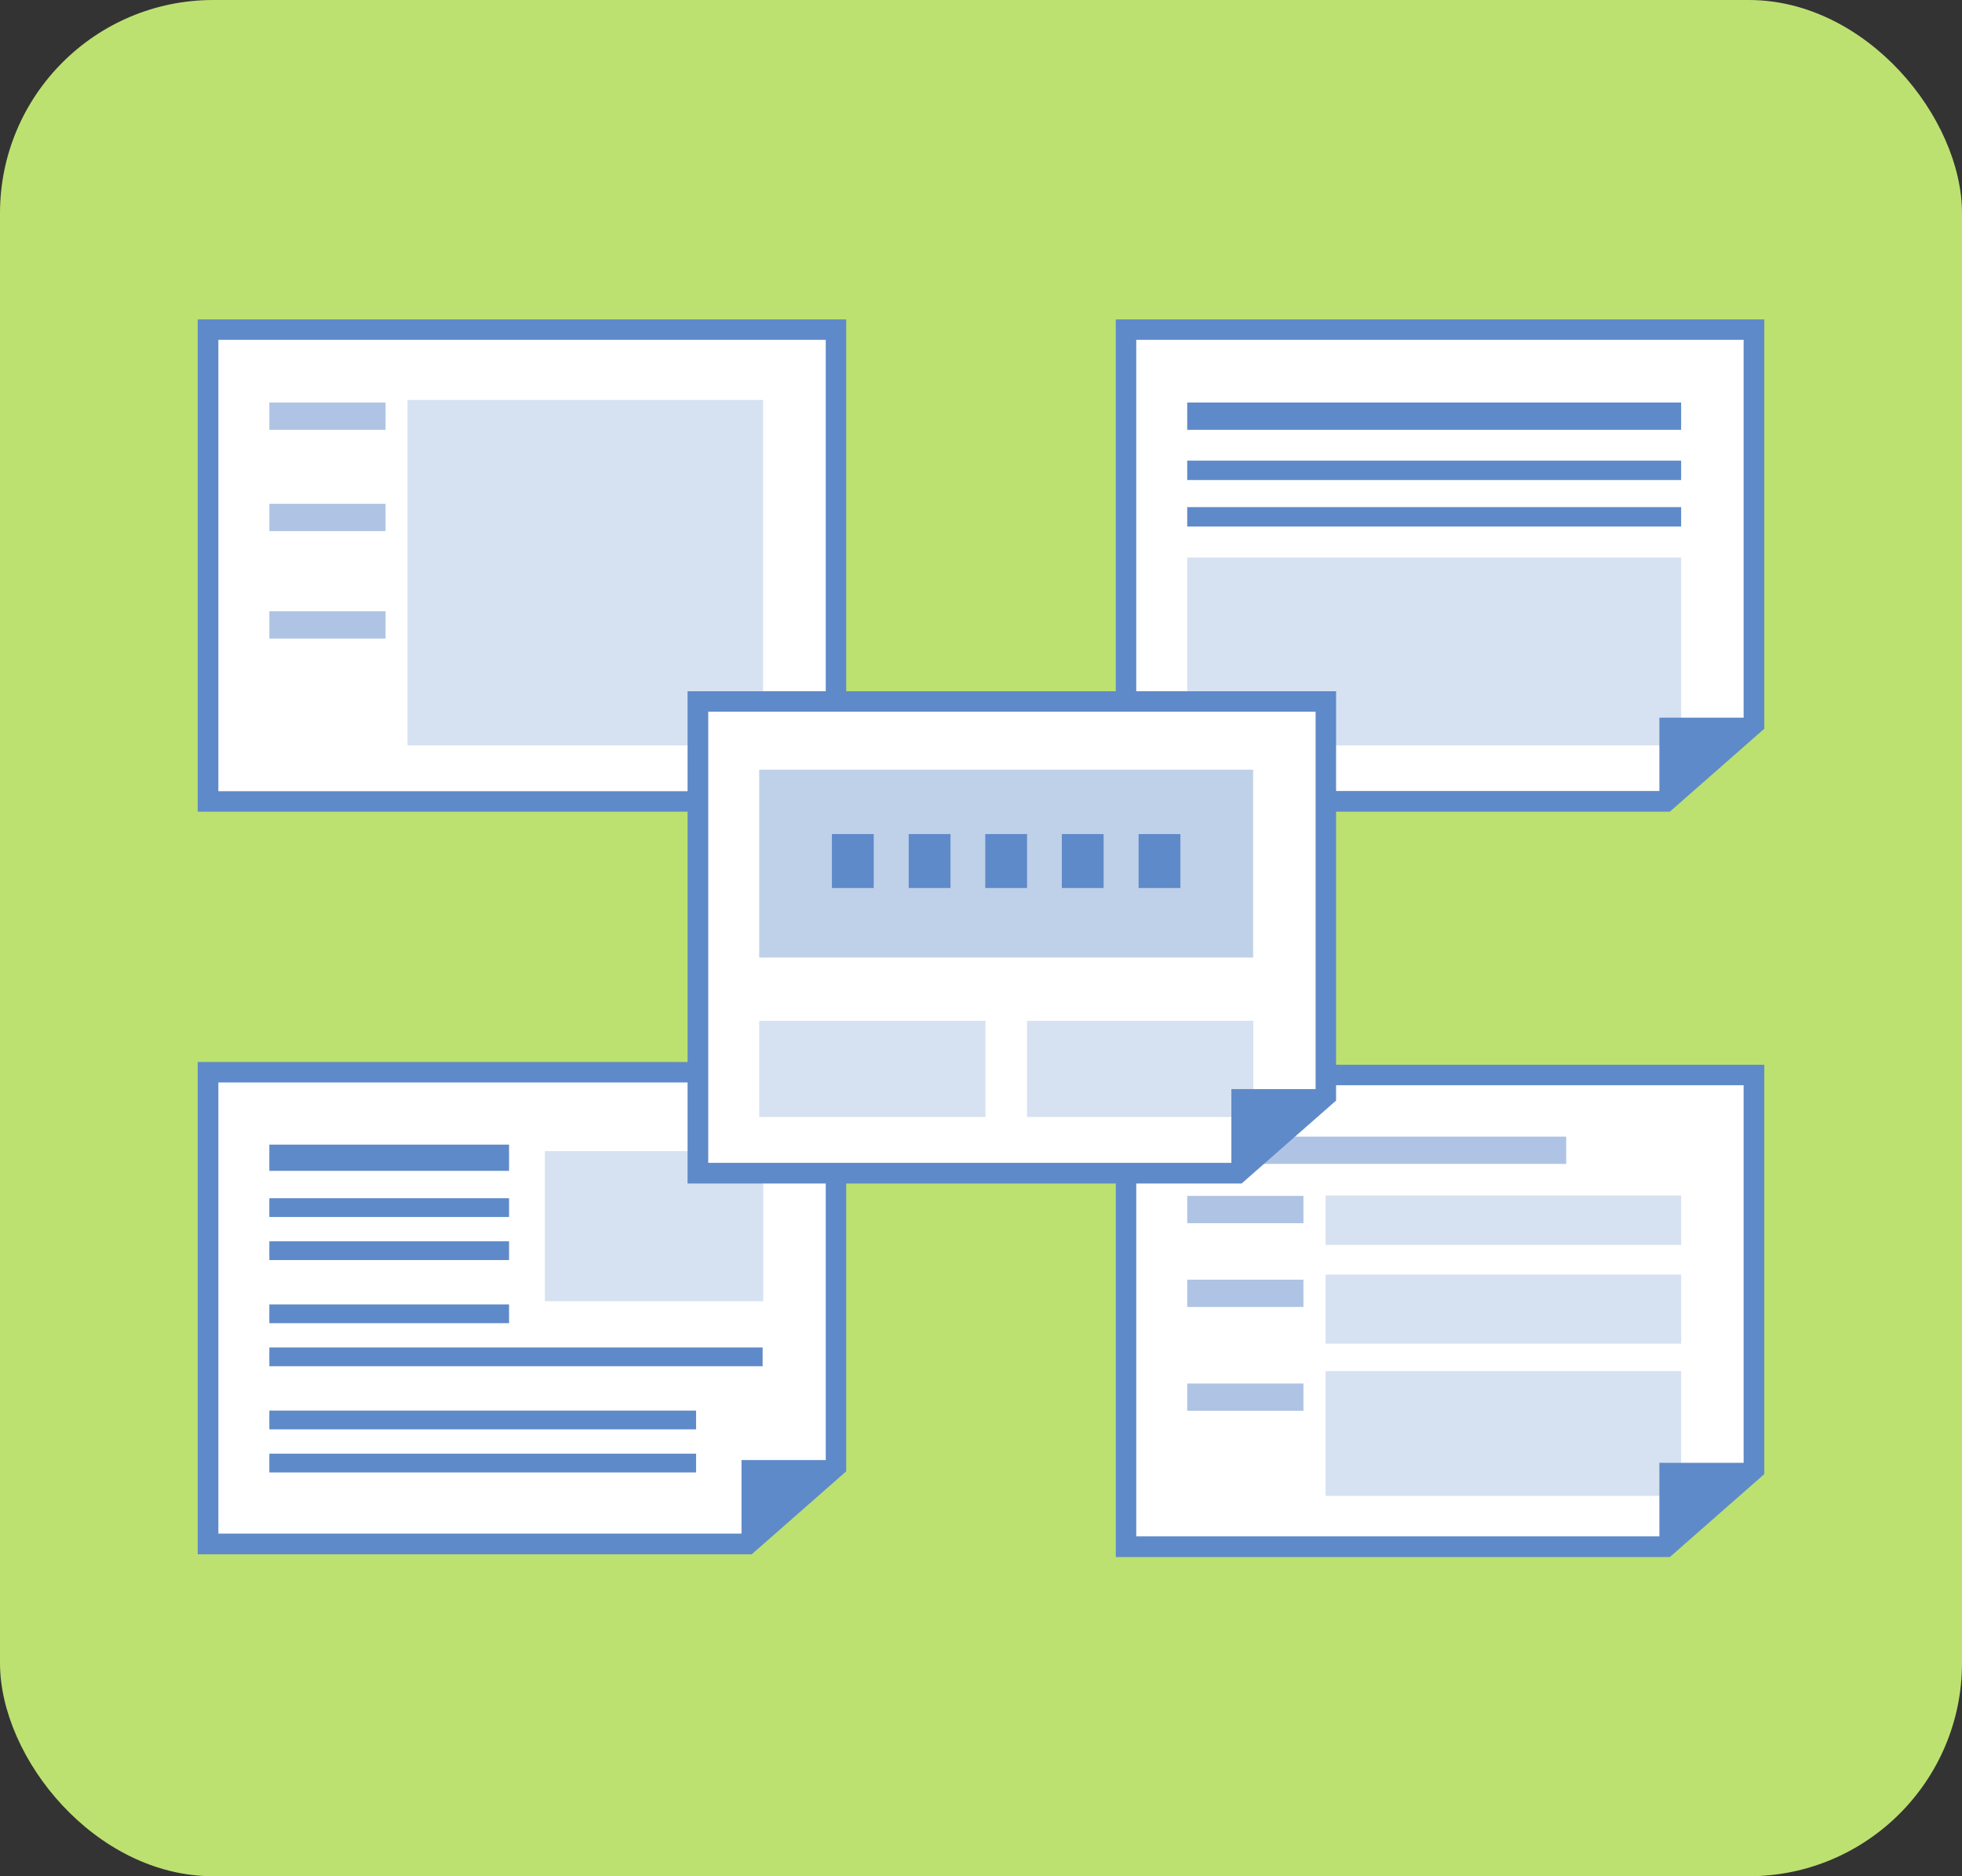
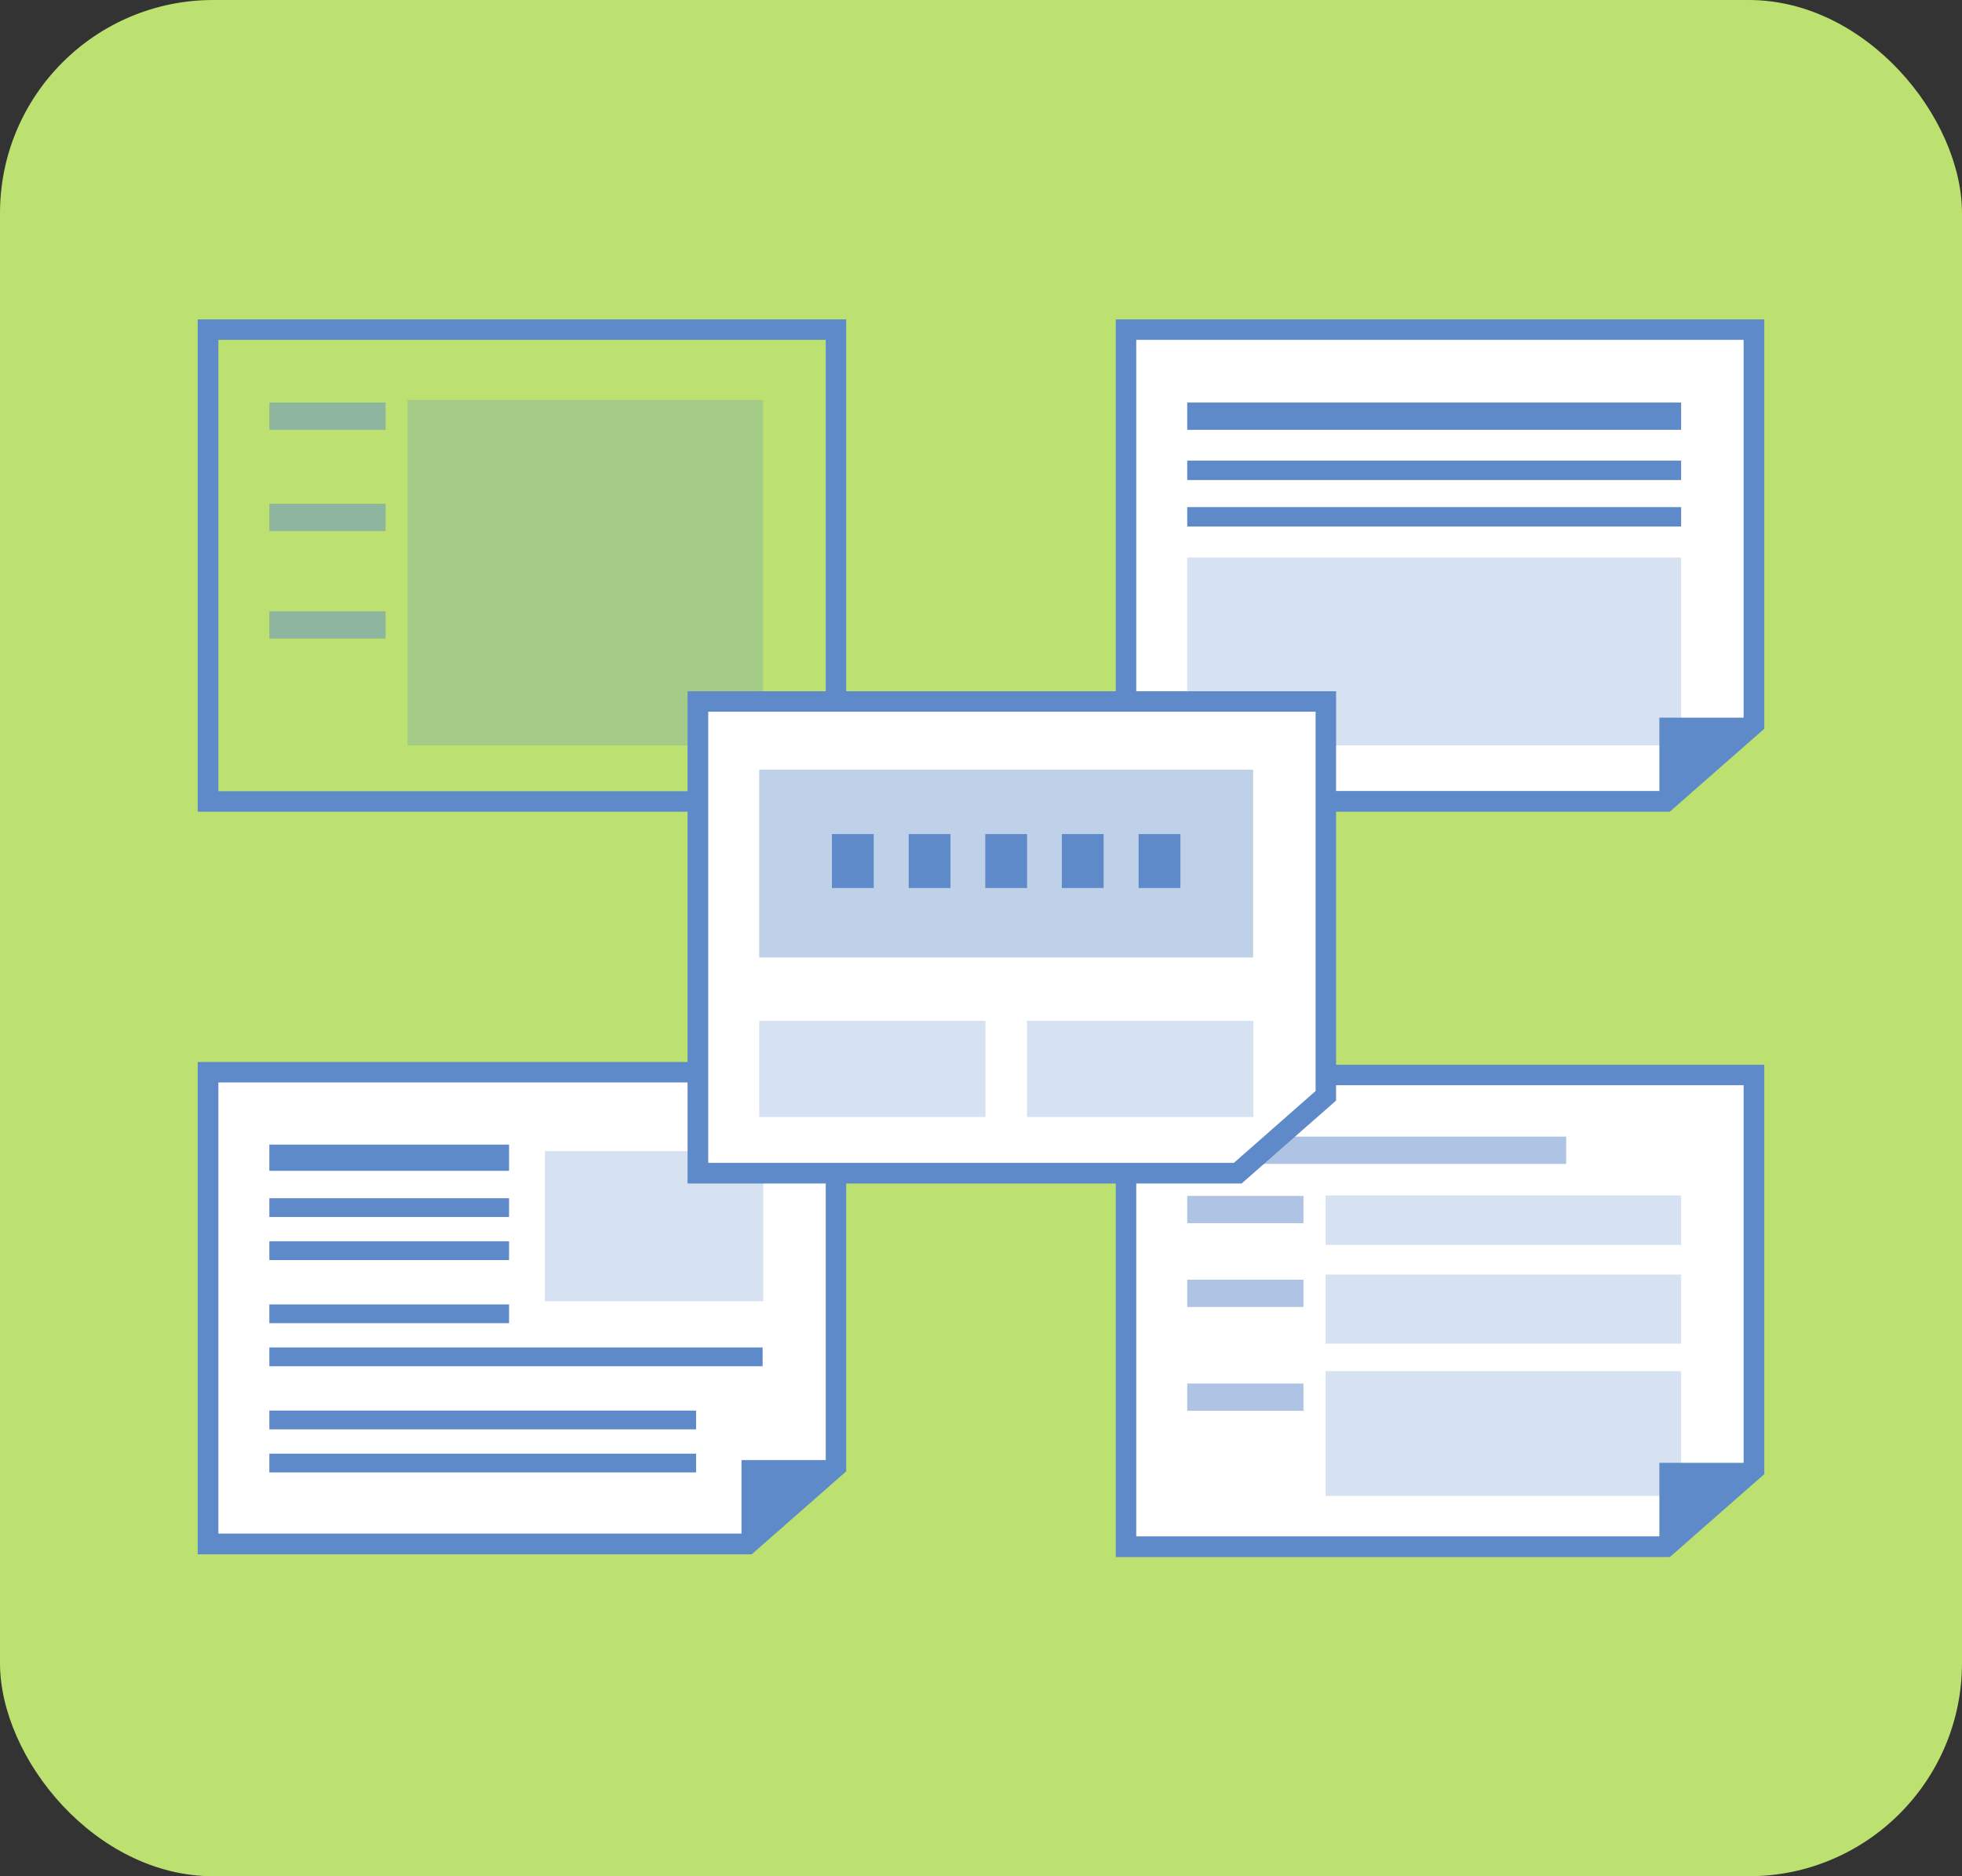
<svg xmlns="http://www.w3.org/2000/svg" id="_レイヤー_2" data-name="レイヤー 2" viewBox="0 0 92 88">
  <rect x="0" y="0" width="92" height="88" fill="#333333" stroke="none" />
  <defs>
    <style>
      .cls-1 {
        opacity: .5;
      }

      .cls-1, .cls-2, .cls-3, .cls-4, .cls-5 {
        fill: none;
      }

      .cls-6 {
        fill: #fff;
      }

      .cls-7 {
        fill: #bce171;
      }

      .cls-8, .cls-9, .cls-10 {
        fill: #5f8ac9;
      }

      .cls-2 {
        stroke-width: 1.28px;
      }

      .cls-2, .cls-3, .cls-4, .cls-5 {
        stroke: #5f8ac9;
        stroke-miterlimit: 10;
      }

      .cls-3 {
        stroke-width: .91px;
      }

      .cls-4 {
        stroke-width: 1.23px;
      }

      .cls-5 {
        stroke-width: .88px;
      }

      .cls-9 {
        opacity: .25;
      }

      .cls-10 {
        opacity: .4;
      }
    </style>
  </defs>
  <g id="_レイヤー_4" data-name="レイヤー 4">
    <g>
      <rect class="cls-7" width="92" height="88" rx="10" ry="10" />
      <g>
        <g>
          <g>
            <polygon class="cls-6" points="52.8 72.54 52.8 50.41 82.24 50.41 82.24 68.91 78.11 72.54 52.8 72.54" />
            <path class="cls-8" d="m81.76,50.89v17.8l-3.83,3.37h-24.65v-21.16h28.49m.96-.96h-30.41v23.09h25.98l4.43-3.89v-19.19h0Z" />
          </g>
          <g class="cls-1">
            <line class="cls-2" x1="61.12" y1="56.73" x2="55.67" y2="56.73" />
          </g>
          <g class="cls-1">
            <line class="cls-2" x1="73.44" y1="53.95" x2="55.67" y2="53.95" />
          </g>
          <g class="cls-1">
            <line class="cls-2" x1="61.12" y1="60.66" x2="55.67" y2="60.66" />
          </g>
          <g class="cls-1">
            <line class="cls-2" x1="61.12" y1="65.53" x2="55.67" y2="65.53" />
          </g>
          <rect class="cls-9" x="62.16" y="64.31" width="16.67" height="5.85" />
          <rect class="cls-9" x="62.16" y="59.78" width="16.67" height="3.24" />
          <rect class="cls-9" x="62.16" y="56.07" width="16.67" height="2.32" />
          <polygon class="cls-8" points="77.81 72.67 77.81 68.61 82.39 68.61 77.81 72.67" />
        </g>
        <g>
          <g>
-             <polygon class="cls-6" points="9.76 37.59 9.76 15.46 39.2 15.46 39.2 33.96 35.07 37.59 9.76 37.59" />
            <path class="cls-8" d="m38.72,15.94v17.8l-3.83,3.37H10.24V15.94h28.48m.96-.96H9.27v23.09h25.98l4.43-3.89V14.98h0Z" />
          </g>
          <g class="cls-1">
            <line class="cls-2" x1="18.08" y1="19.52" x2="12.63" y2="19.52" />
          </g>
          <g class="cls-1">
            <line class="cls-2" x1="18.08" y1="24.27" x2="12.63" y2="24.27" />
          </g>
          <g class="cls-1">
            <line class="cls-2" x1="18.08" y1="29.31" x2="12.63" y2="29.31" />
          </g>
          <rect class="cls-9" x="19.11" y="18.76" width="16.67" height="16.2" />
          <polygon class="cls-8" points="34.77 37.72 34.77 33.66 39.34 33.66 34.77 37.72" />
        </g>
        <g>
          <g>
            <polygon class="cls-6" points="52.8 37.59 52.8 15.46 82.24 15.46 82.24 33.96 78.11 37.59 52.8 37.59" />
            <path class="cls-8" d="m81.76,15.94v17.8l-3.83,3.36h-24.65V15.94h28.49m.96-.96h-30.41v23.09h25.98l4.43-3.89V14.98h0Z" />
          </g>
          <line class="cls-2" x1="78.83" y1="19.52" x2="55.67" y2="19.52" />
          <line class="cls-3" x1="78.83" y1="22.06" x2="55.67" y2="22.06" />
          <line class="cls-3" x1="78.83" y1="24.24" x2="55.67" y2="24.24" />
          <rect class="cls-9" x="55.67" y="26.15" width="23.16" height="8.81" />
          <polygon class="cls-8" points="77.81 37.72 77.81 33.66 82.39 33.66 77.81 37.72" />
        </g>
        <g>
          <g>
            <polygon class="cls-6" points="9.76 72.41 9.76 50.29 39.2 50.29 39.2 68.78 35.07 72.41 9.76 72.41" />
            <path class="cls-8" d="m38.72,50.77v17.8l-3.83,3.36H10.24v-21.16h28.49m.96-.96H9.27v23.09h25.98l4.43-3.89v-19.2h0Z" />
          </g>
          <line class="cls-4" x1="23.87" y1="54.3" x2="12.63" y2="54.3" />
          <line class="cls-5" x1="23.87" y1="56.64" x2="12.63" y2="56.64" />
          <line class="cls-5" x1="23.87" y1="58.66" x2="12.63" y2="58.66" />
          <line class="cls-5" x1="23.87" y1="61.62" x2="12.63" y2="61.62" />
          <line class="cls-5" x1="35.76" y1="63.64" x2="12.63" y2="63.64" />
          <line class="cls-5" x1="32.64" y1="66.6" x2="12.63" y2="66.6" />
          <line class="cls-5" x1="32.64" y1="68.62" x2="12.63" y2="68.62" />
          <rect class="cls-9" x="25.55" y="53.99" width="10.24" height="7.04" />
          <polygon class="cls-8" points="34.77 72.54 34.77 68.48 39.35 68.48 34.77 72.54" />
        </g>
        <g>
          <g>
            <g>
              <polygon class="cls-6" points="32.73 55.01 32.73 32.89 62.18 32.89 62.18 51.38 58.04 55.01 32.73 55.01" />
              <path class="cls-8" d="m61.69,33.37v17.8l-3.83,3.37h-24.65v-21.16h28.48m.96-.96h-30.41v23.09h25.98l4.43-3.89v-19.2h0Z" />
            </g>
            <rect class="cls-10" x="35.6" y="36.1" width="23.16" height="8.81" />
            <rect class="cls-9" x="35.6" y="47.88" width="10.61" height="4.51" />
            <rect class="cls-9" x="48.16" y="47.88" width="10.61" height="4.51" />
-             <polygon class="cls-8" points="57.74 55.14 57.74 51.08 62.32 51.08 57.74 55.14" />
          </g>
          <g>
            <rect class="cls-8" x="39.01" y="39.12" width="1.96" height="2.53" />
            <rect class="cls-8" x="42.61" y="39.12" width="1.96" height="2.53" />
            <rect class="cls-8" x="46.2" y="39.12" width="1.96" height="2.53" />
            <rect class="cls-8" x="49.79" y="39.12" width="1.96" height="2.53" />
            <rect class="cls-8" x="53.39" y="39.12" width="1.96" height="2.53" />
          </g>
        </g>
      </g>
    </g>
  </g>
</svg>